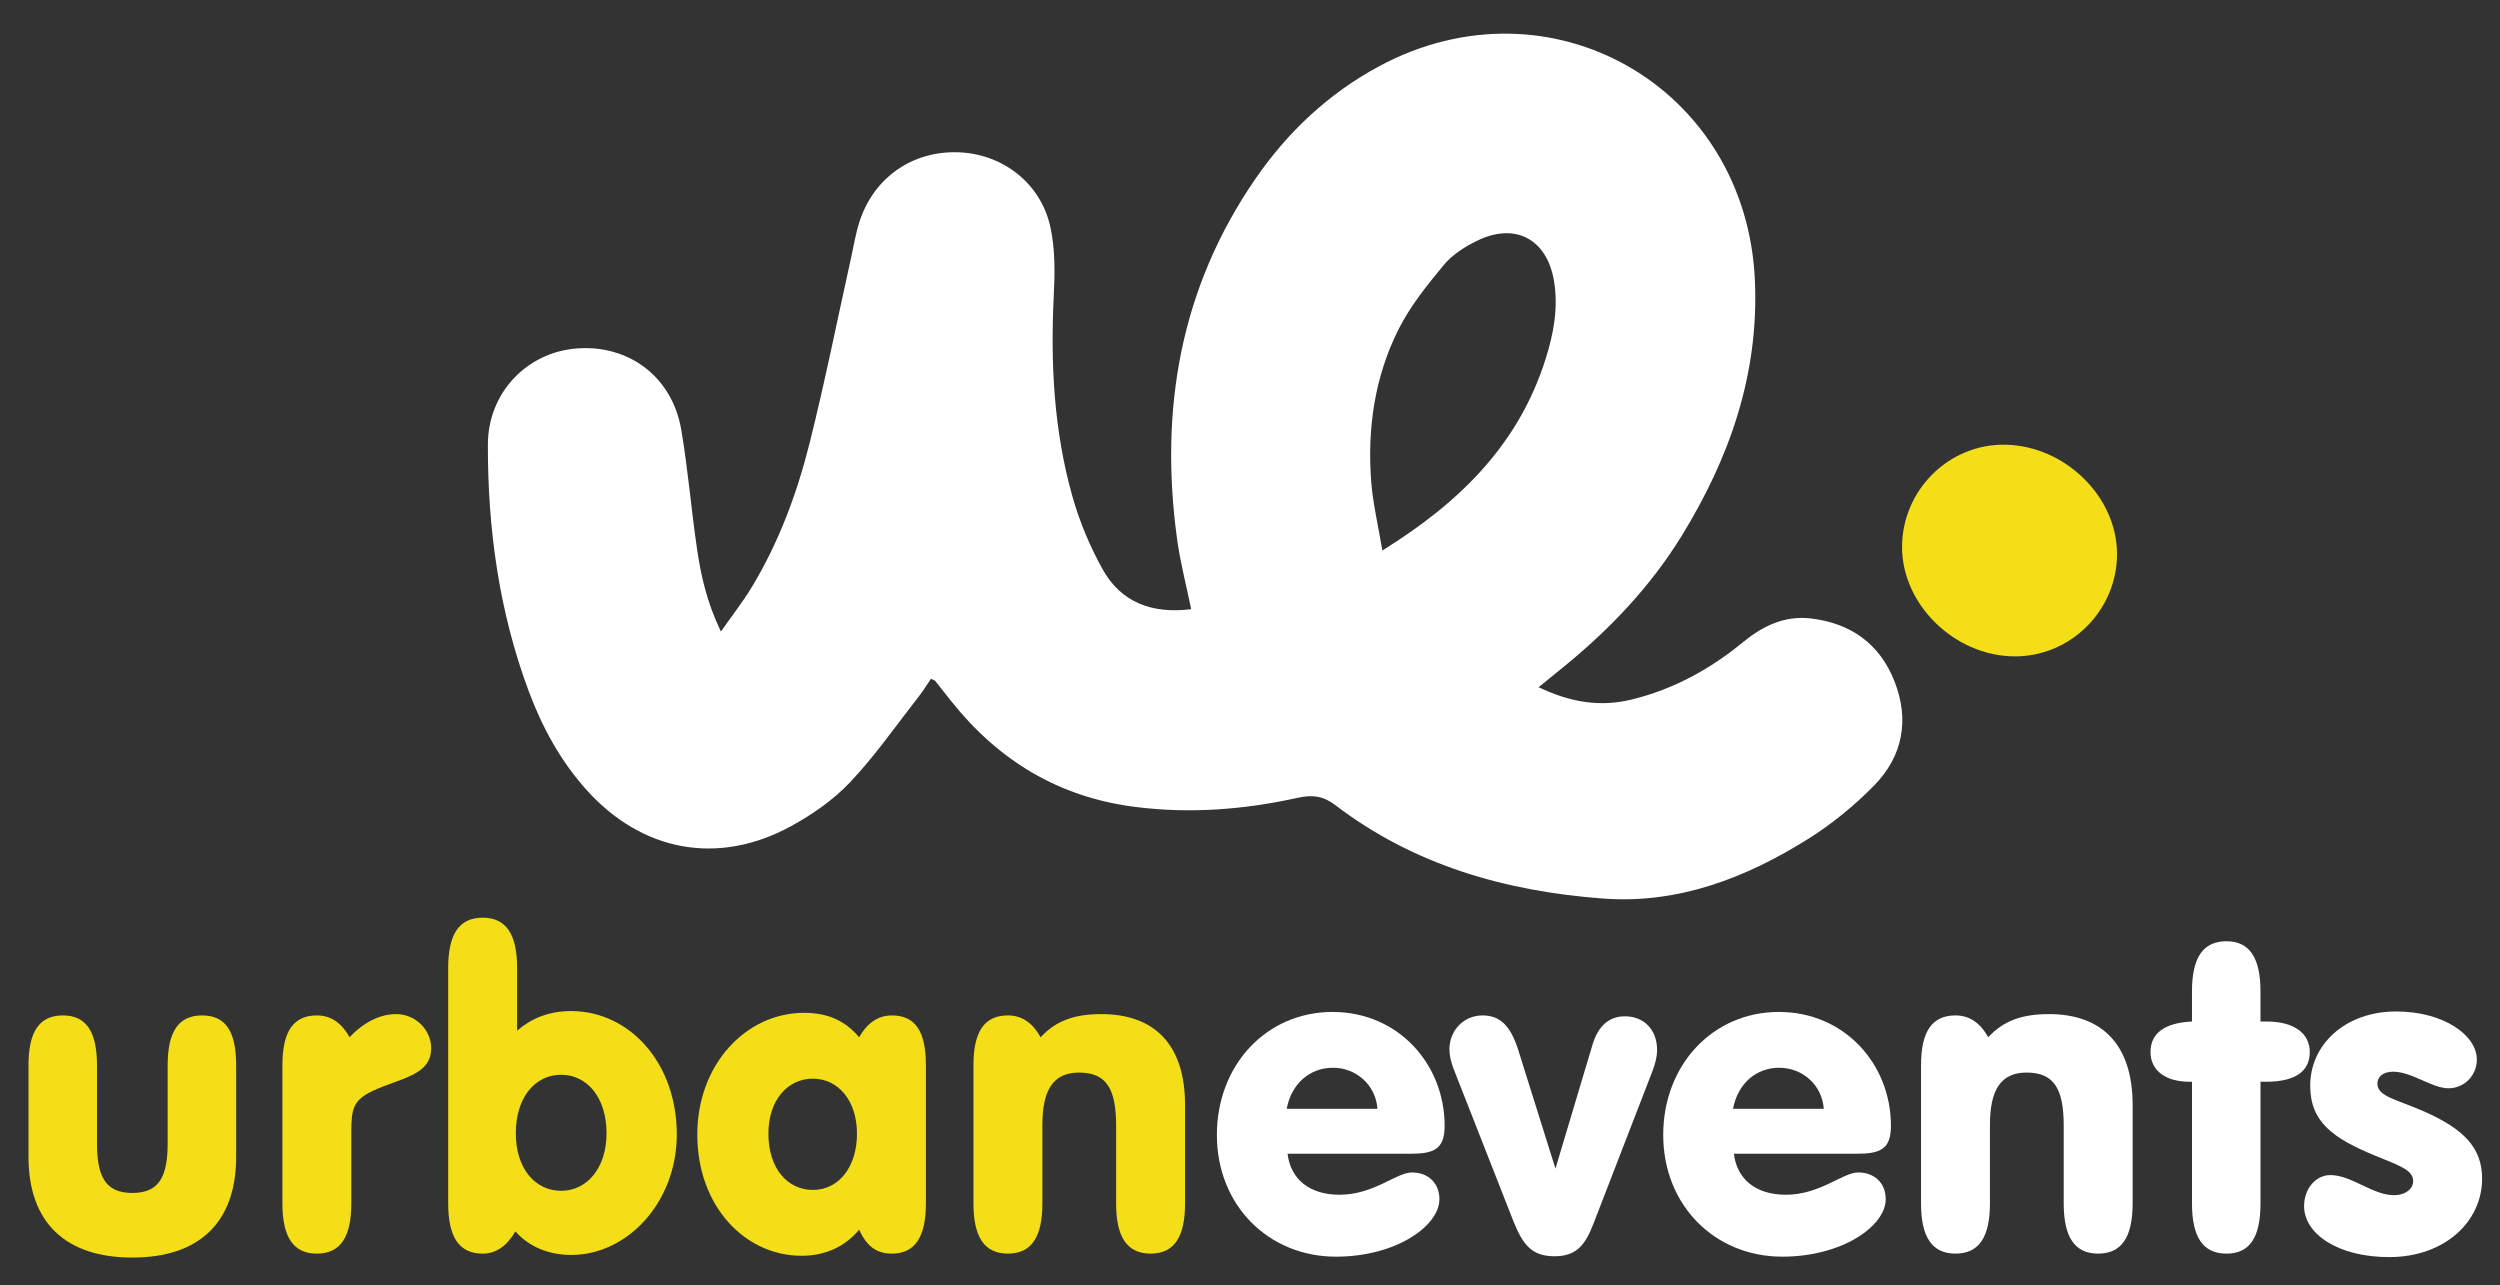
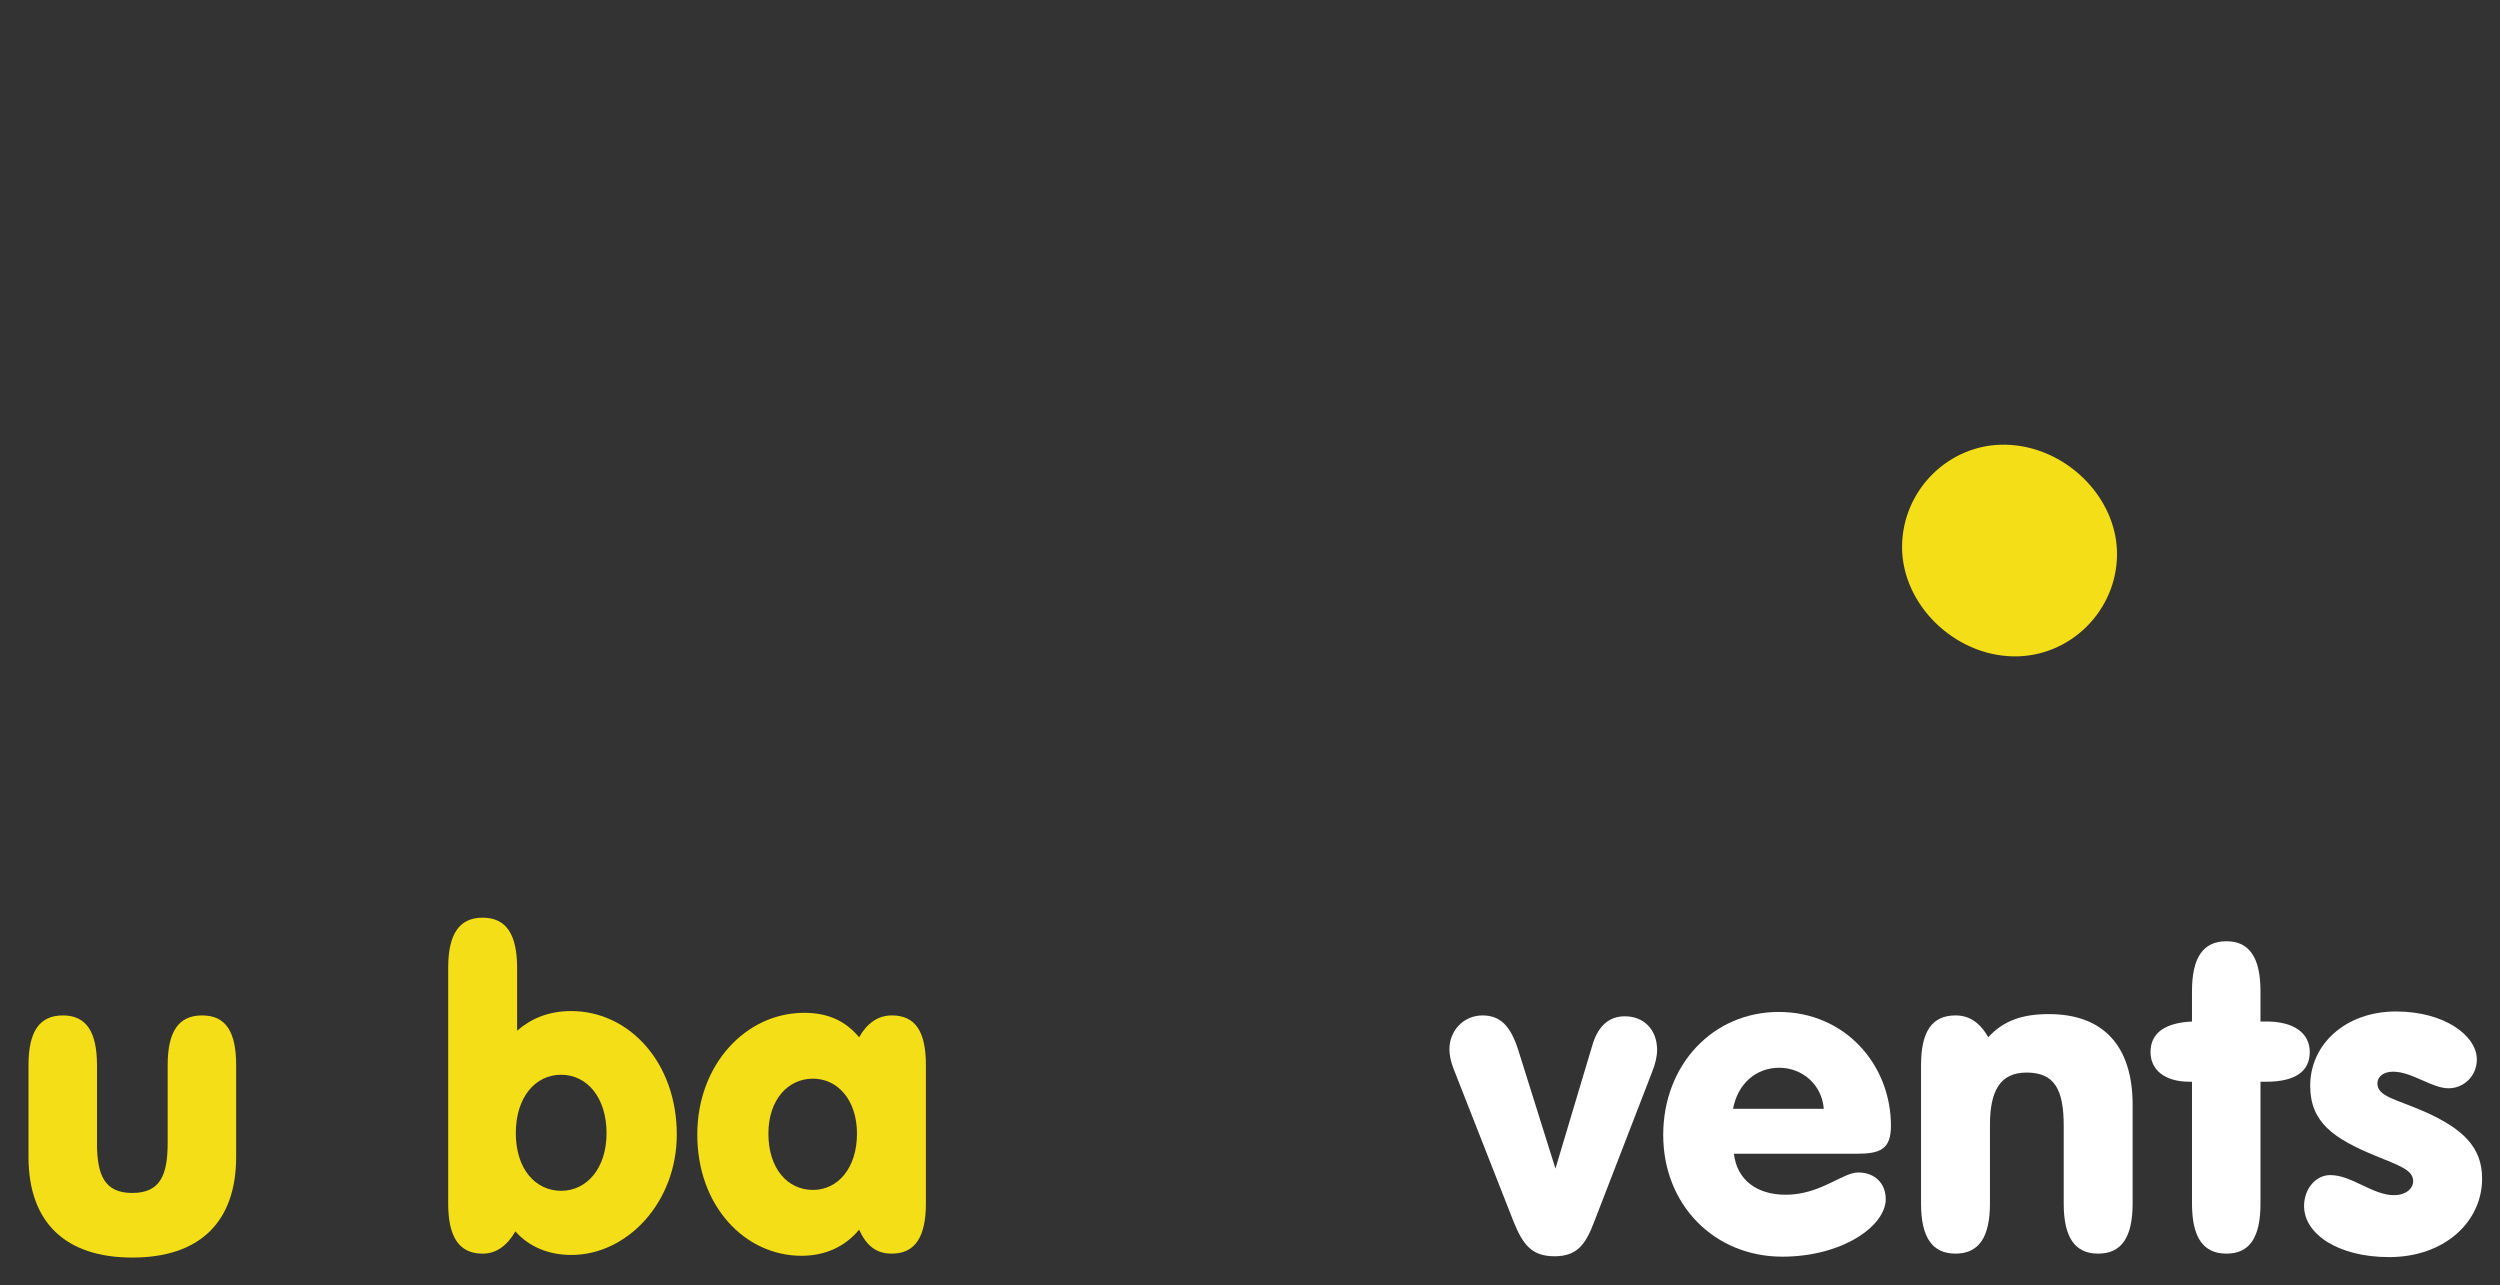
<svg xmlns="http://www.w3.org/2000/svg" version="1.1" id="Layer_1" x="0px" y="0px" width="212px" height="109px" viewBox="0 0 212 109" enable-background="new 0 0 212 109" xml:space="preserve">
  <rect x="0" y="0" width="212" height="109" fill="#333333" stroke="none" />
  <g>
    <g>
      <path fill="#F3DE17" d="M2.416,90.324c0-2.848,0.925-4.216,2.922-4.216c1.961,0,2.886,1.368,2.886,4.216v6.587    c0,2.736,0.628,4.252,2.996,4.252c2.368,0,2.998-1.516,2.998-4.252v-6.587c0-2.848,0.924-4.216,2.921-4.216    c1.999,0,2.887,1.368,2.887,4.216v7.771c0,5.586-3.145,8.546-8.806,8.546c-5.659,0-8.804-2.96-8.804-8.546V90.324z" />
-       <path fill="#F3DE17" d="M23.949,90.324c0-2.848,0.924-4.216,2.922-4.216c1.146,0,2.071,0.591,2.774,1.851    c1.221-1.295,2.589-1.963,3.958-1.963c1.627,0,2.96,1.333,2.96,2.887c0,2.331-2.59,2.515-4.958,3.626    c-1.628,0.777-1.813,1.48-1.813,3.479v6.065c0,2.849-0.924,4.255-2.922,4.255c-1.999,0-2.922-1.406-2.922-4.255V90.324z" />
      <path fill="#F3DE17" d="M48.439,85.738c4.883,0,8.953,4.33,8.953,10.47c0,5.732-4.181,10.212-8.953,10.212    c-1.924,0-3.589-0.703-4.736-1.999c-0.703,1.223-1.628,1.887-2.775,1.887c-1.997,0-2.922-1.406-2.922-4.255V82.075    c0-2.849,0.925-4.256,2.922-4.256c1.998,0,2.923,1.407,2.923,4.256v5.327C44.999,86.404,46.478,85.738,48.439,85.738z     M47.588,100.98c2.183,0,3.847-1.923,3.847-4.885c0-3.032-1.664-4.956-3.847-4.956c-2.183,0-3.847,1.886-3.847,4.956    C43.741,99.131,45.405,100.98,47.588,100.98z" />
      <path fill="#F3DE17" d="M67.972,106.491c-4.772,0-8.842-4.178-8.842-10.283c0-5.918,4.107-10.321,9.064-10.321    c1.999,0,3.478,0.665,4.661,2.072c0.667-1.187,1.592-1.851,2.775-1.851c1.999,0,2.887,1.368,2.887,4.216v11.729    c0,2.849-0.926,4.255-2.887,4.255c-1.294,0-2.145-0.629-2.775-2.035C71.672,105.717,69.97,106.491,67.972,106.491z     M68.934,100.906c2.146,0,3.737-1.888,3.737-4.771c0-2.85-1.628-4.664-3.737-4.664c-2.109,0-3.774,1.779-3.774,4.664    C65.16,99.096,66.788,100.906,68.934,100.906z" />
-       <path fill="#F3DE17" d="M82.549,90.324c0-2.848,0.924-4.216,2.922-4.216c1.147,0,2.071,0.591,2.774,1.851    c1.296-1.407,2.886-1.963,5.144-1.963c4.55,0,7.103,2.63,7.103,7.698v8.358c0,2.849-0.925,4.255-2.922,4.255    c-1.998,0-2.923-1.406-2.923-4.255v-6.584c0-3.073-0.777-4.515-3.145-4.515c-2.22,0-3.108,1.516-3.108,4.438v6.66    c0,2.849-0.925,4.255-2.922,4.255c-1.998,0-2.922-1.406-2.922-4.255V90.324z" />
-       <path fill="#FFFFFF" d="M113.588,101.314c2.924,0,4.81-1.889,6.144-1.889c1.405,0,2.33,0.926,2.33,2.259    c0,2.292-3.7,4.881-8.769,4.881c-5.735,0-10.101-4.364-10.101-10.321c0-5.954,4.219-10.431,9.805-10.431s9.507,4.438,9.507,9.655    c0,1.999-0.924,2.368-2.884,2.368h-10.434C109.444,100.018,111.073,101.314,113.588,101.314z M116.807,94.024    c-0.147-2.032-1.813-3.478-3.772-3.478c-1.961,0-3.516,1.333-3.923,3.478H116.807z" />
      <path fill="#FFFFFF" d="M123.244,90.585c-0.223-0.595-0.333-1.146-0.333-1.593c0-1.625,1.222-2.884,2.812-2.884    c1.517,0,2.368,0.925,2.998,2.849l3.181,10.139l3.144-10.509c0.48-1.593,1.407-2.405,2.74-2.405c1.627,0,2.736,1.147,2.736,2.85    c0,0.554-0.147,1.185-0.443,1.923l-4.921,12.728c-0.703,1.85-1.443,2.848-3.329,2.848c-1.962,0-2.701-0.998-3.515-3.031    L123.244,90.585z" />
      <path fill="#FFFFFF" d="M151.437,101.314c2.922,0,4.808-1.889,6.141-1.889c1.407,0,2.332,0.926,2.332,2.259    c0,2.292-3.701,4.881-8.769,4.881c-5.735,0-10.1-4.364-10.1-10.321c0-5.954,4.216-10.431,9.804-10.431    c5.585,0,9.507,4.438,9.507,9.655c0,1.999-0.926,2.368-2.883,2.368h-10.435C147.292,100.018,148.92,101.314,151.437,101.314z     M154.656,94.024c-0.149-2.032-1.813-3.478-3.775-3.478c-1.961,0-3.512,1.333-3.92,3.478H154.656z" />
      <path fill="#FFFFFF" d="M162.905,90.324c0-2.848,0.925-4.216,2.923-4.216c1.146,0,2.071,0.591,2.774,1.851    c1.294-1.407,2.885-1.963,5.141-1.963c4.551,0,7.104,2.63,7.104,7.698v8.358c0,2.849-0.926,4.255-2.922,4.255    c-1.999,0-2.922-1.406-2.922-4.255v-6.584c0-3.073-0.778-4.515-3.145-4.515c-2.223,0-3.11,1.516-3.11,4.438v6.66    c0,2.849-0.925,4.255-2.921,4.255c-1.998,0-2.923-1.406-2.923-4.255V90.324z" />
      <path fill="#FFFFFF" d="M185.657,91.731c-2.072,0-3.293-0.999-3.293-2.515c0-1.592,1.185-2.479,3.516-2.592v-2.553    c0-2.85,0.925-4.253,2.922-4.253c1.96,0,2.887,1.403,2.887,4.253v2.553h0.517c2.333,0,3.662,1,3.662,2.592    c0,1.629-1.221,2.515-3.699,2.515h-0.479v10.321c0,2.849-0.89,4.255-2.887,4.255s-2.922-1.406-2.922-4.255V91.731H185.657z" />
      <path fill="#FFFFFF" d="M195.386,102.274c0-1.477,0.999-2.627,2.221-2.627c1.813,0,3.589,1.703,5.4,1.703    c1,0,1.629-0.553,1.629-1.183c0-0.929-1.073-1.293-3.182-2.149c-3.588-1.479-5.549-2.848-5.549-5.953    c0-3.479,2.959-6.292,7.287-6.292c4.069,0,6.844,2.037,6.844,4.072c0,1.368-1.072,2.441-2.404,2.441    c-1.405,0-3.106-1.407-4.696-1.407c-0.853,0-1.334,0.443-1.334,1c0,1.11,1.591,1.332,4.032,2.404    c3.22,1.443,4.848,2.996,4.848,5.659c0,3.699-3.22,6.66-7.881,6.66C198.273,106.604,195.386,104.642,195.386,102.274z" />
    </g>
    <g>
      <path fill="#F3DE17" d="M161.295,46.385c0.007-4.824,3.972-8.755,8.749-8.675c5.058,0.085,9.479,4.407,9.48,9.269    c0,4.805-3.977,8.746-8.761,8.681C165.718,55.593,161.292,51.257,161.295,46.385z" />
    </g>
-     <path fill="#FFFFFF" d="M130.474,58.276c2.799,1.336,5.305,1.681,7.925,1.035c3.51-0.864,6.603-2.554,9.387-4.84   c1.676-1.377,3.525-2.289,5.777-2.026c3.395,0.402,5.839,2.152,7.087,5.325c1.288,3.266,0.714,6.362-1.734,8.851   c-1.662,1.692-3.549,3.239-5.557,4.502c-5.311,3.333-11.062,5.556-17.451,5.071c-8.223-0.62-15.98-2.811-22.662-7.913   c-1.033-0.789-1.949-0.902-3.19-0.63c-4.555,1.009-9.153,1.369-13.82,0.771c-6.465-0.825-11.573-3.934-15.584-8.979   c-0.45-0.564-0.892-1.136-1.344-1.701c-0.04-0.049-0.125-0.065-0.364-0.18c-0.322,0.472-0.641,0.998-1.018,1.48   c-1.916,2.45-3.7,5.023-5.823,7.276c-1.414,1.5-3.206,2.747-5.027,3.742c-6.176,3.372-12.618,2.168-17.332-3.07   c-2.213-2.459-3.771-5.324-4.915-8.397c-2.51-6.738-3.474-13.762-3.457-20.906c0.011-4.397,3.318-7.809,7.521-8.138   c4.437-0.348,8.11,2.409,8.876,6.884c0.574,3.354,0.844,6.757,1.341,10.126c0.336,2.277,0.835,4.531,2.025,6.995   c0.98-1.4,1.865-2.527,2.601-3.742c2.311-3.814,3.851-7.97,4.925-12.264c1.301-5.196,2.349-10.455,3.51-15.686   c0.235-1.06,0.404-2.144,0.748-3.168c1.235-3.671,4.467-5.894,8.294-5.783c3.762,0.109,7.034,2.583,7.858,6.331   c0.413,1.873,0.387,3.886,0.29,5.823c-0.288,5.758,0.009,11.465,1.579,17.027c0.603,2.135,1.482,4.245,2.564,6.185   c1.576,2.824,4.202,3.79,7.51,3.382c-0.417-2.042-0.931-3.988-1.201-5.97c-1.492-10.954,0.265-21.235,6.617-30.482   c2.748-4.001,6.214-7.271,10.511-9.584c14.495-7.807,31.167,1.721,31.877,18.181c0.344,7.904-2.125,14.985-6.191,21.603   c-2.646,4.307-6.083,7.923-9.987,11.106C132.022,57.01,131.413,57.51,130.474,58.276z M117.223,46.684   c6.687-4.149,11.579-9.075,13.84-16.23c0.686-2.165,1.096-4.361,0.716-6.628c-0.598-3.574-3.313-5.003-6.561-3.39   c-1.02,0.505-2.071,1.17-2.782,2.03c-1.416,1.713-2.853,3.492-3.842,5.464c-2.02,4.025-2.657,8.404-2.319,12.883   C116.414,42.653,116.854,44.475,117.223,46.684z" />
  </g>
</svg>